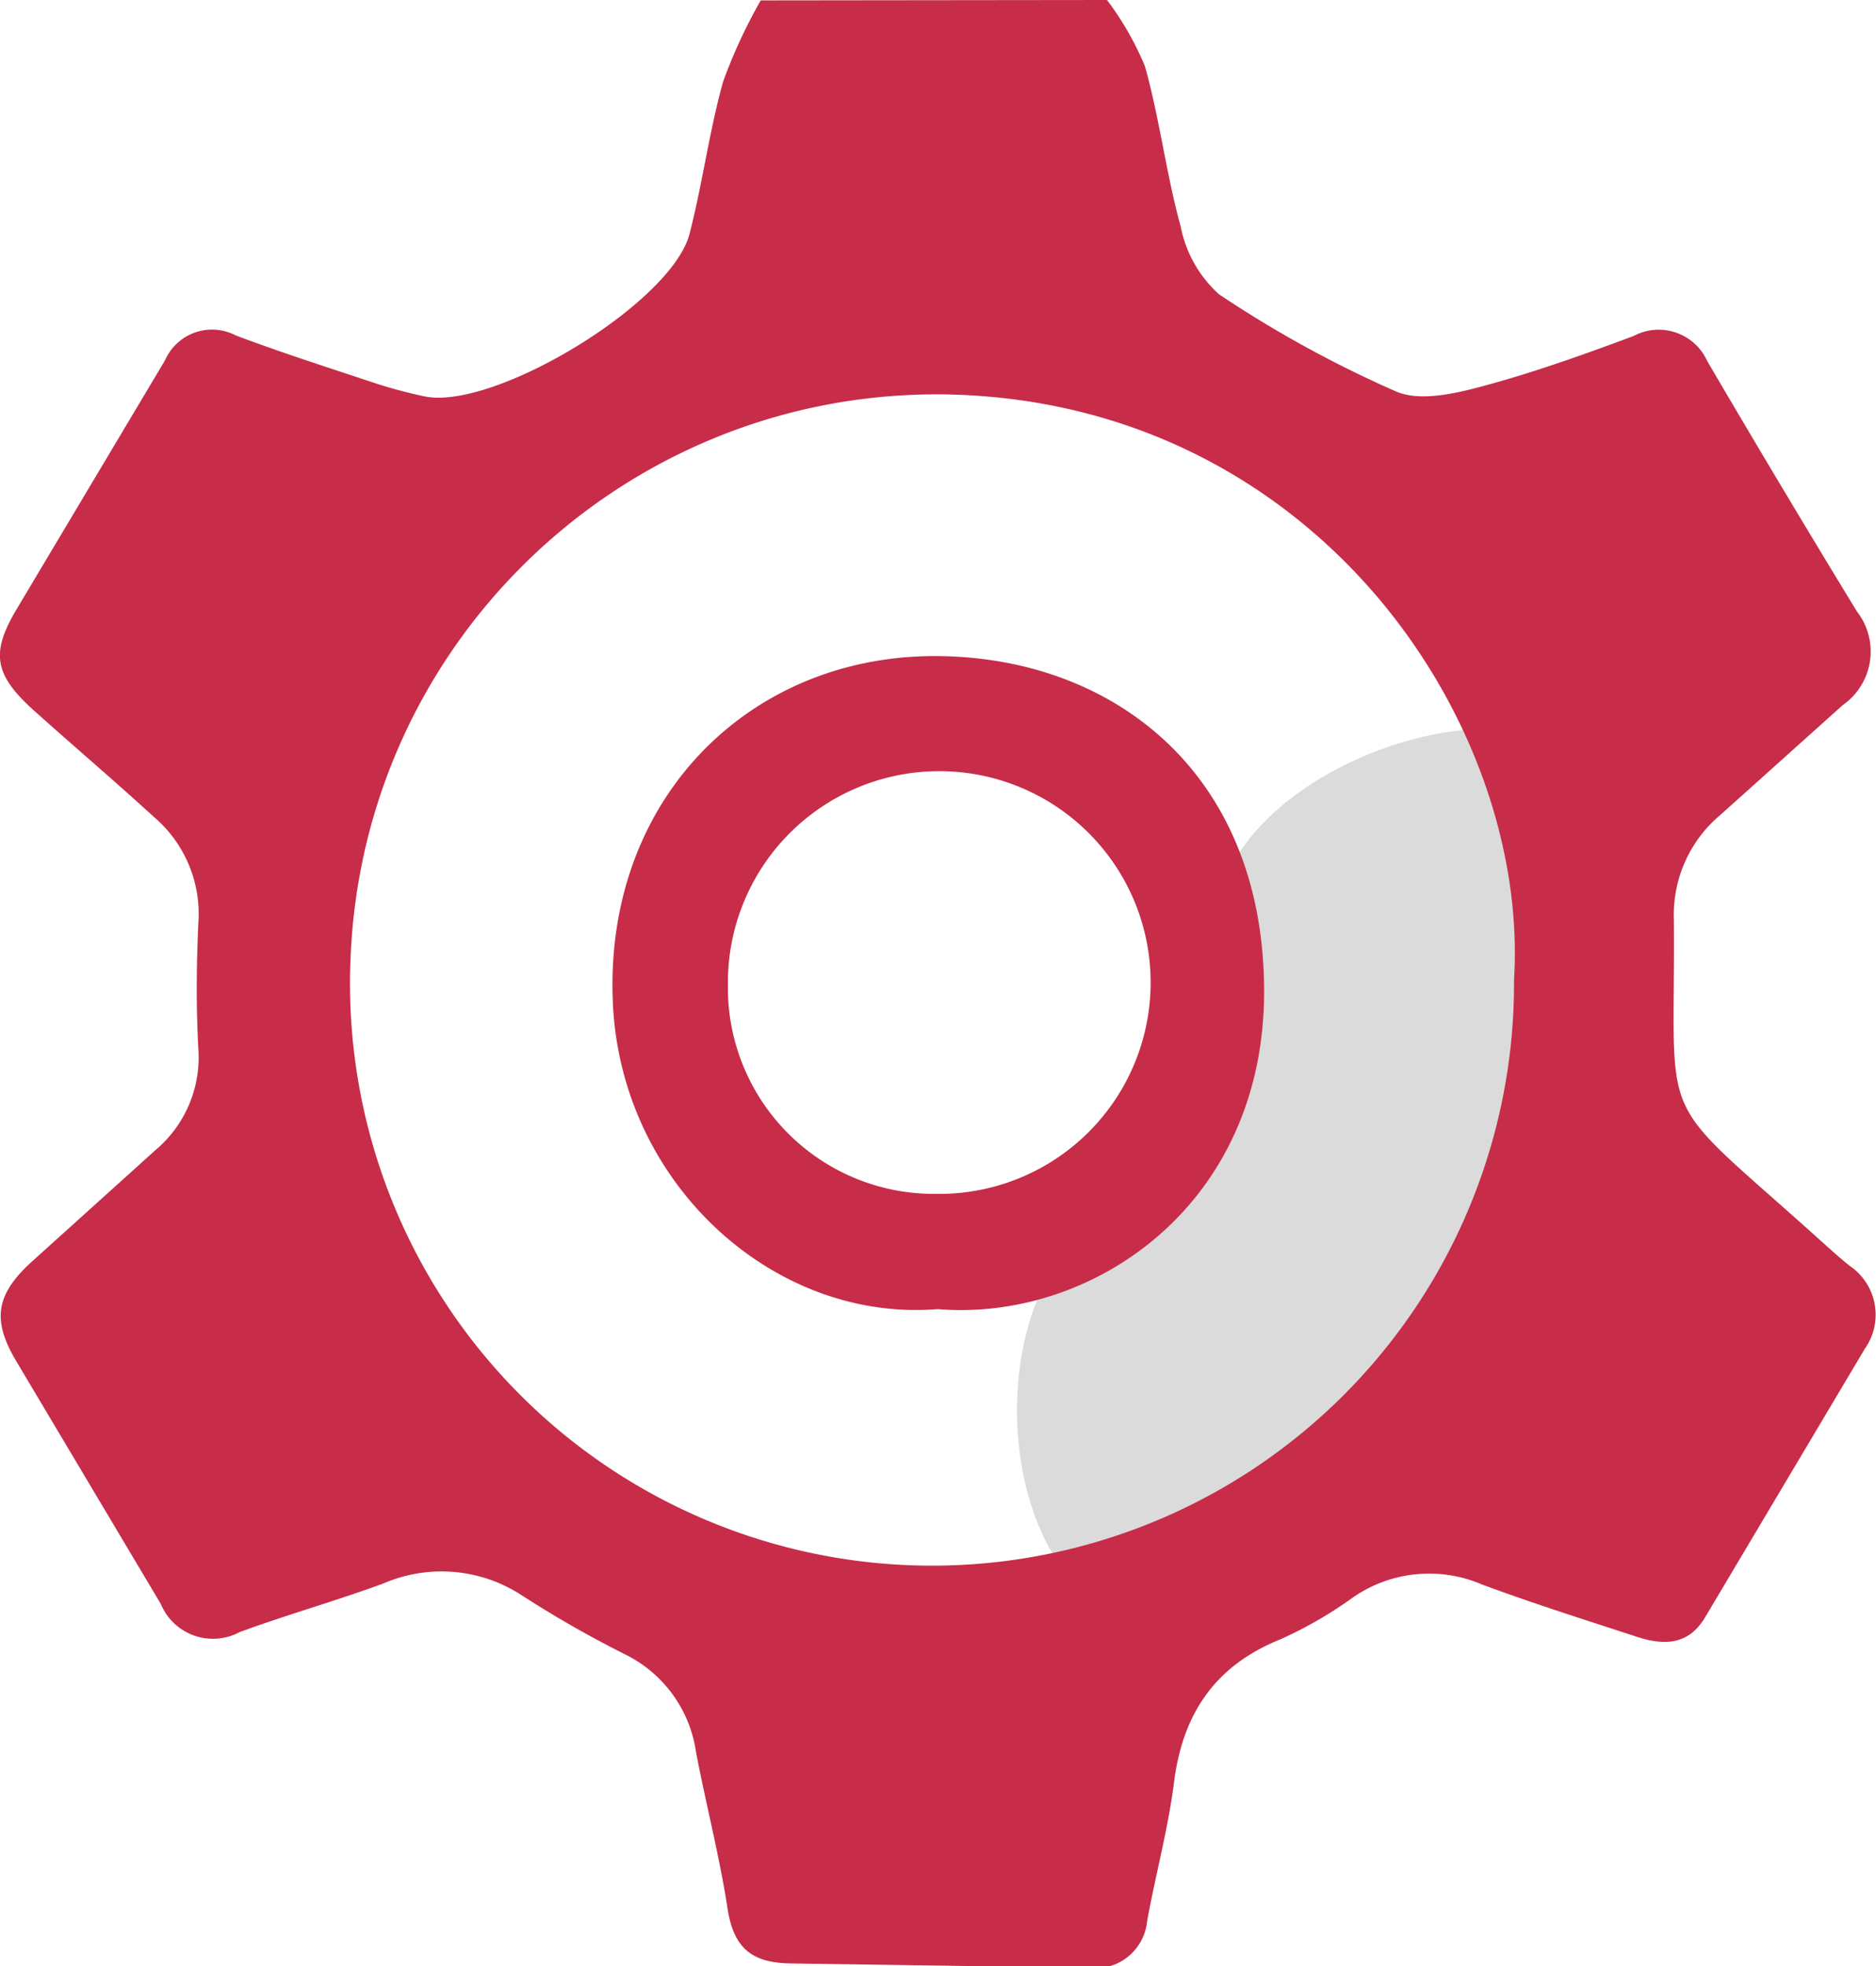
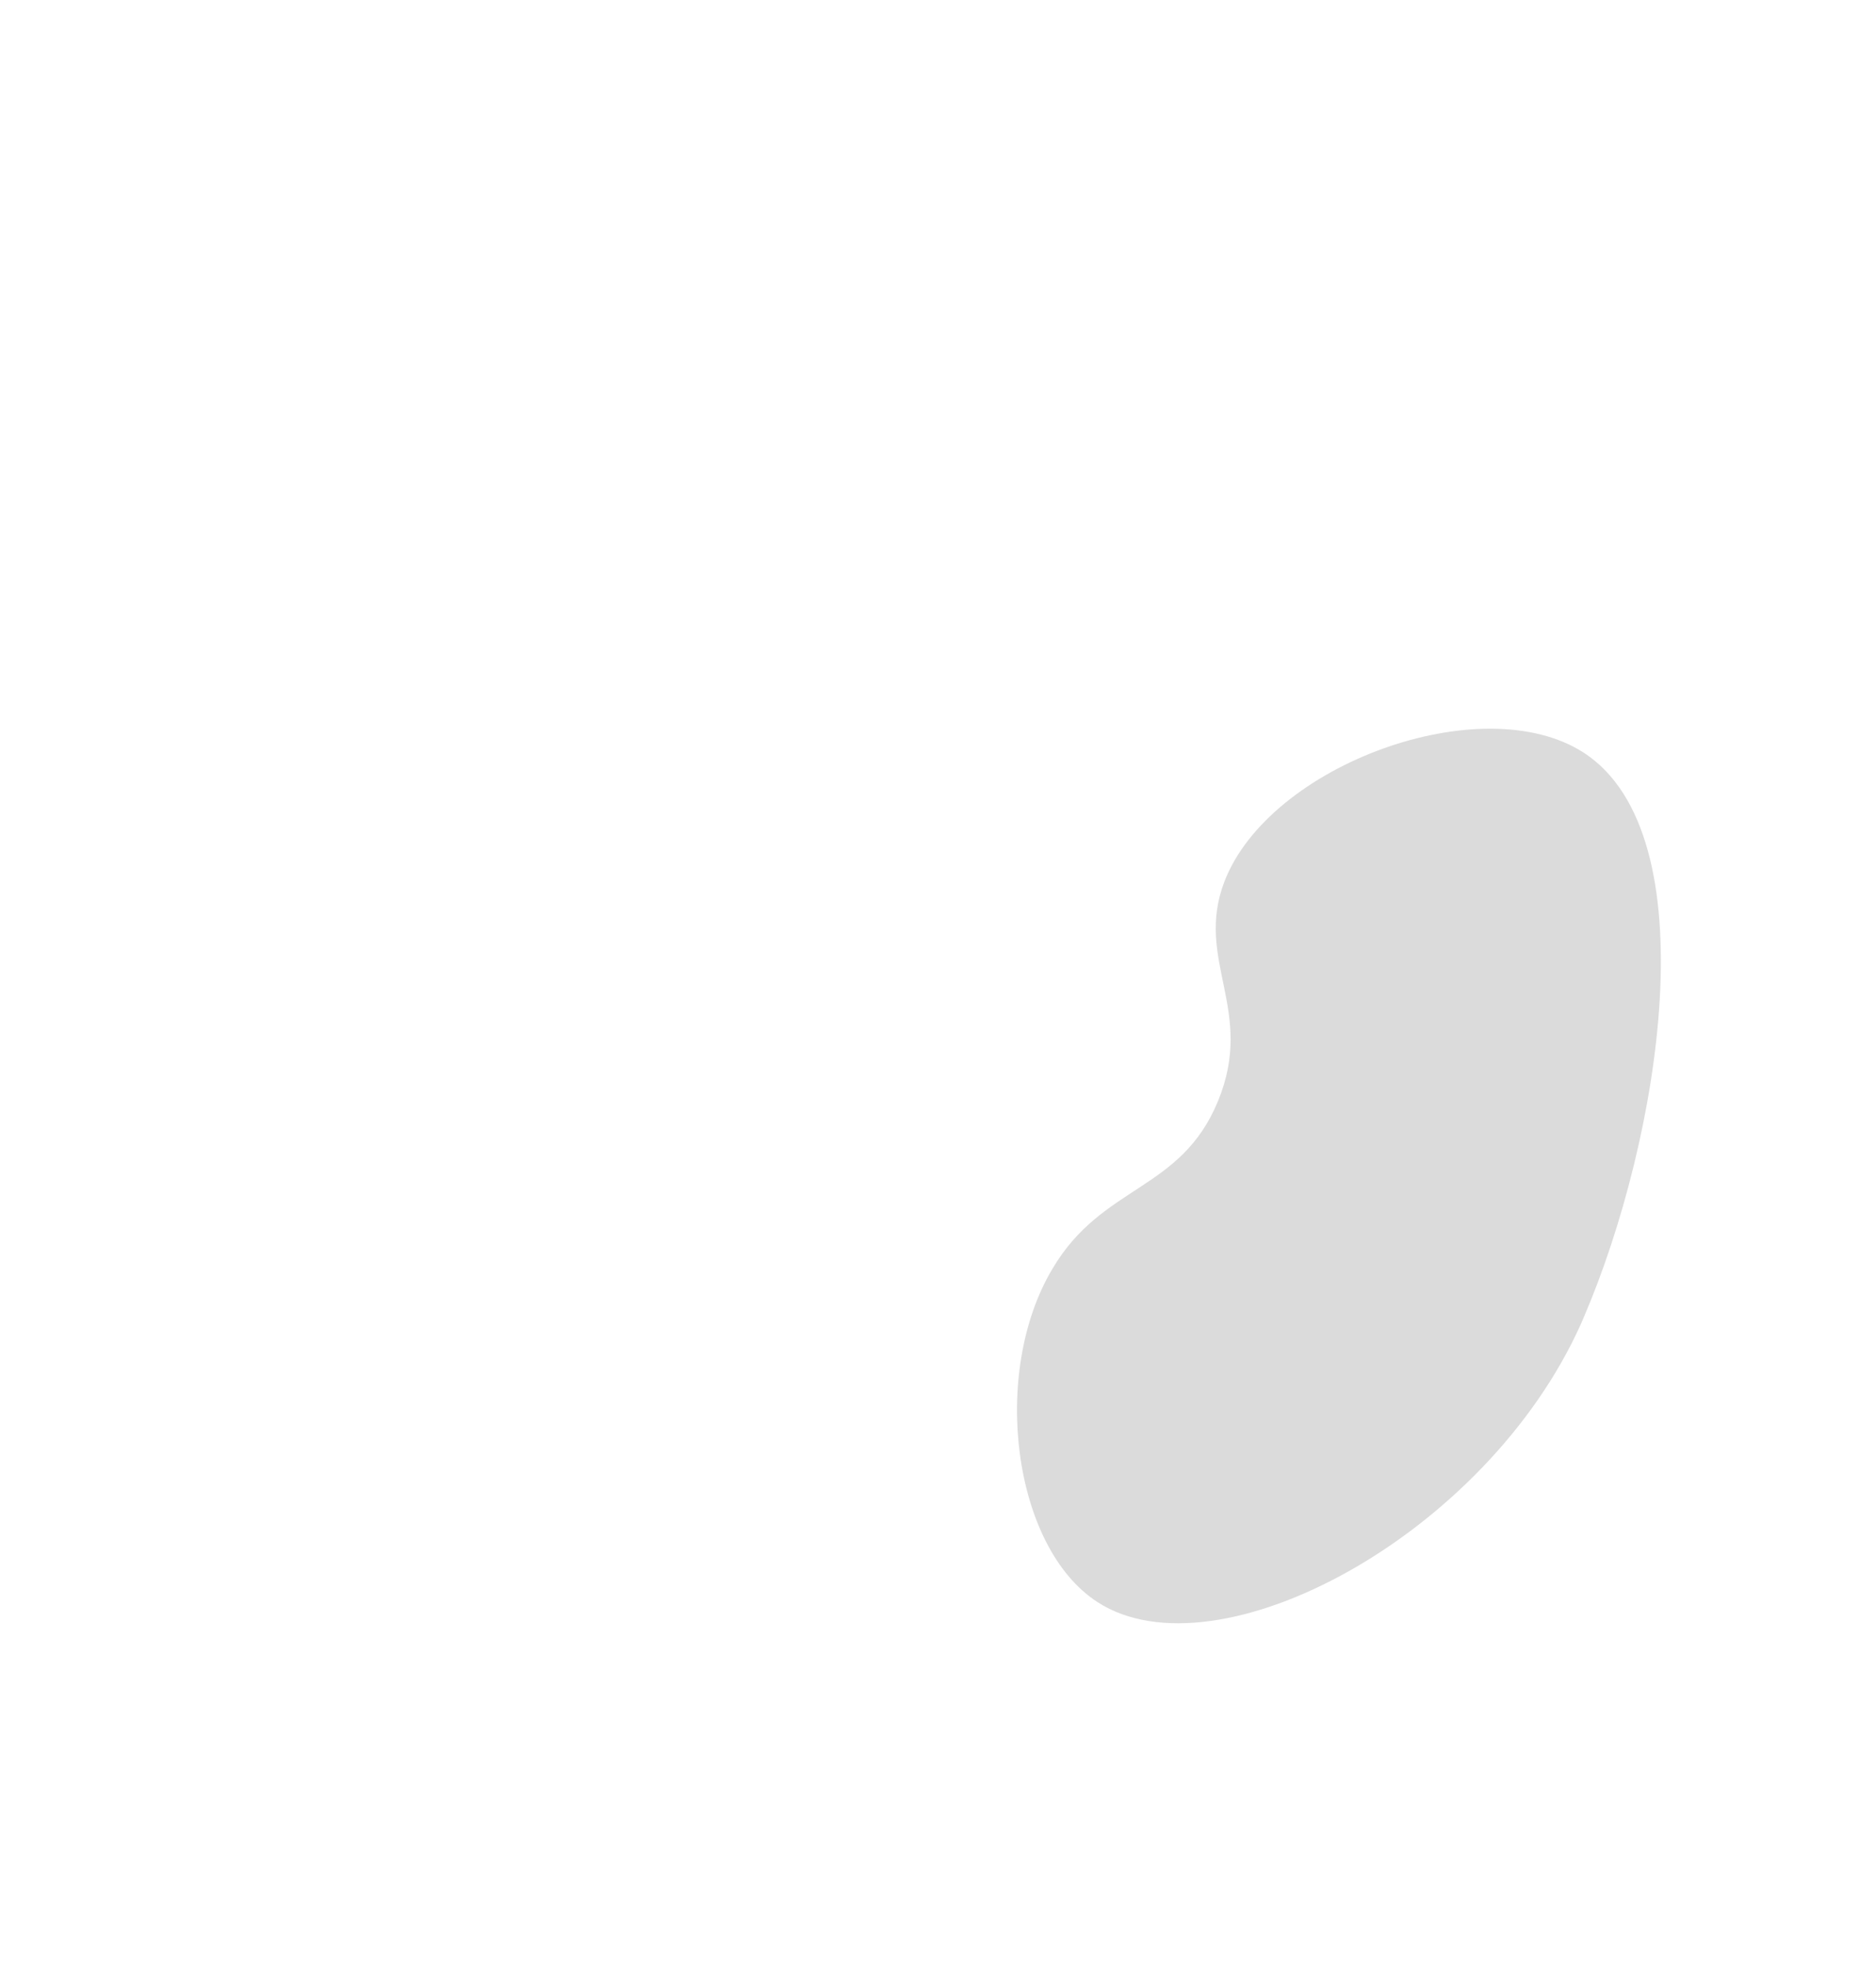
<svg xmlns="http://www.w3.org/2000/svg" viewBox="0 0 95.41 100">
  <path d="M55.83 81.49c6.07 3.91 19.75-3.38 24.58-14.17l.15-.35c3.86-9 6.41-24.49 0-28.68-5.16-3.35-16 .59-18.29 6.55-1.53 4 1.58 6.52-.32 11.15s-5.89 4.23-8.43 8.55c-3.15 5.28-2.02 14.17 2.31 16.95z" fill="#dbdbdb" />
-   <path d="M56.3 0a15.39 15.39 0 0 1 1.93 3.37c.75 2.68 1.08 5.48 1.82 8.16A6.24 6.24 0 0 0 62 14.97a58.43 58.43 0 0 0 9 4.94c1.2.52 2.95.12 4.34-.25 2.62-.7 5.19-1.62 7.74-2.57a2.71 2.71 0 0 1 3.75 1.28q3.75 6.4 7.61 12.73a3.32 3.32 0 0 1-.72 4.76l-6.24 5.6a6.62 6.62 0 0 0-2.35 5.3c.09 10.78-1.09 8.67 7 15.92.64.57 1.27 1.16 1.94 1.7a3 3 0 0 1 .77 4.22l-8.13 13.67c-.81 1.35-2 1.44-3.39 1-2.66-.87-5.32-1.71-7.94-2.68a6.8 6.8 0 0 0-6.55.64 21 21 0 0 1-3.7 2.14c-3.36 1.35-5 3.82-5.43 7.34-.3 2.34-.93 4.63-1.36 7a2.65 2.65 0 0 1-3 2.37l-15-.22c-2 0-3-.68-3.33-2.74-.41-2.69-1.1-5.33-1.61-8a6.58 6.58 0 0 0-3.65-5c-1.79-.9-3.54-1.9-5.24-3a7.45 7.45 0 0 0-7-.59c-2.42.89-4.91 1.59-7.33 2.48a2.87 2.87 0 0 1-4-1.43L.81 69.2c-1.25-2.12-1-3.4.86-5.08L7.9 58.5a6.17 6.17 0 0 0 2.19-5.14c-.12-2.14-.1-4.3 0-6.45a6.47 6.47 0 0 0-2.25-5.35c-2-1.83-4.08-3.6-6.11-5.42S-.46 33.21.8 31.06l7.59-12.73a2.61 2.61 0 0 1 3.6-1.27c2.28.86 4.6 1.6 6.91 2.37a24.18 24.18 0 0 0 2.69.73c3.54.73 12.58-4.75 13.48-8.27.66-2.56 1-5.21 1.71-7.75A26.75 26.75 0 0 1 38.69.02zM77 49.84c.81-13-10-29.19-28.46-29.77-16.356-.485-30.054 12.29-30.71 28.64A29.6 29.6 0 1 0 77 49.84zM47.69 66.58c-8.38.69-16.26-6.47-16.53-15.84-.33-10.25 7.11-17.52 16.67-17.37 8.81.13 16.4 5.93 16.46 16.94s-8.78 16.93-16.6 16.27zm-.06-5.86a10.75 10.75 0 1 0-10.61-10.64 10.48 10.48 0 0 0 10.61 10.64z" fill="#c72c48" />
</svg>